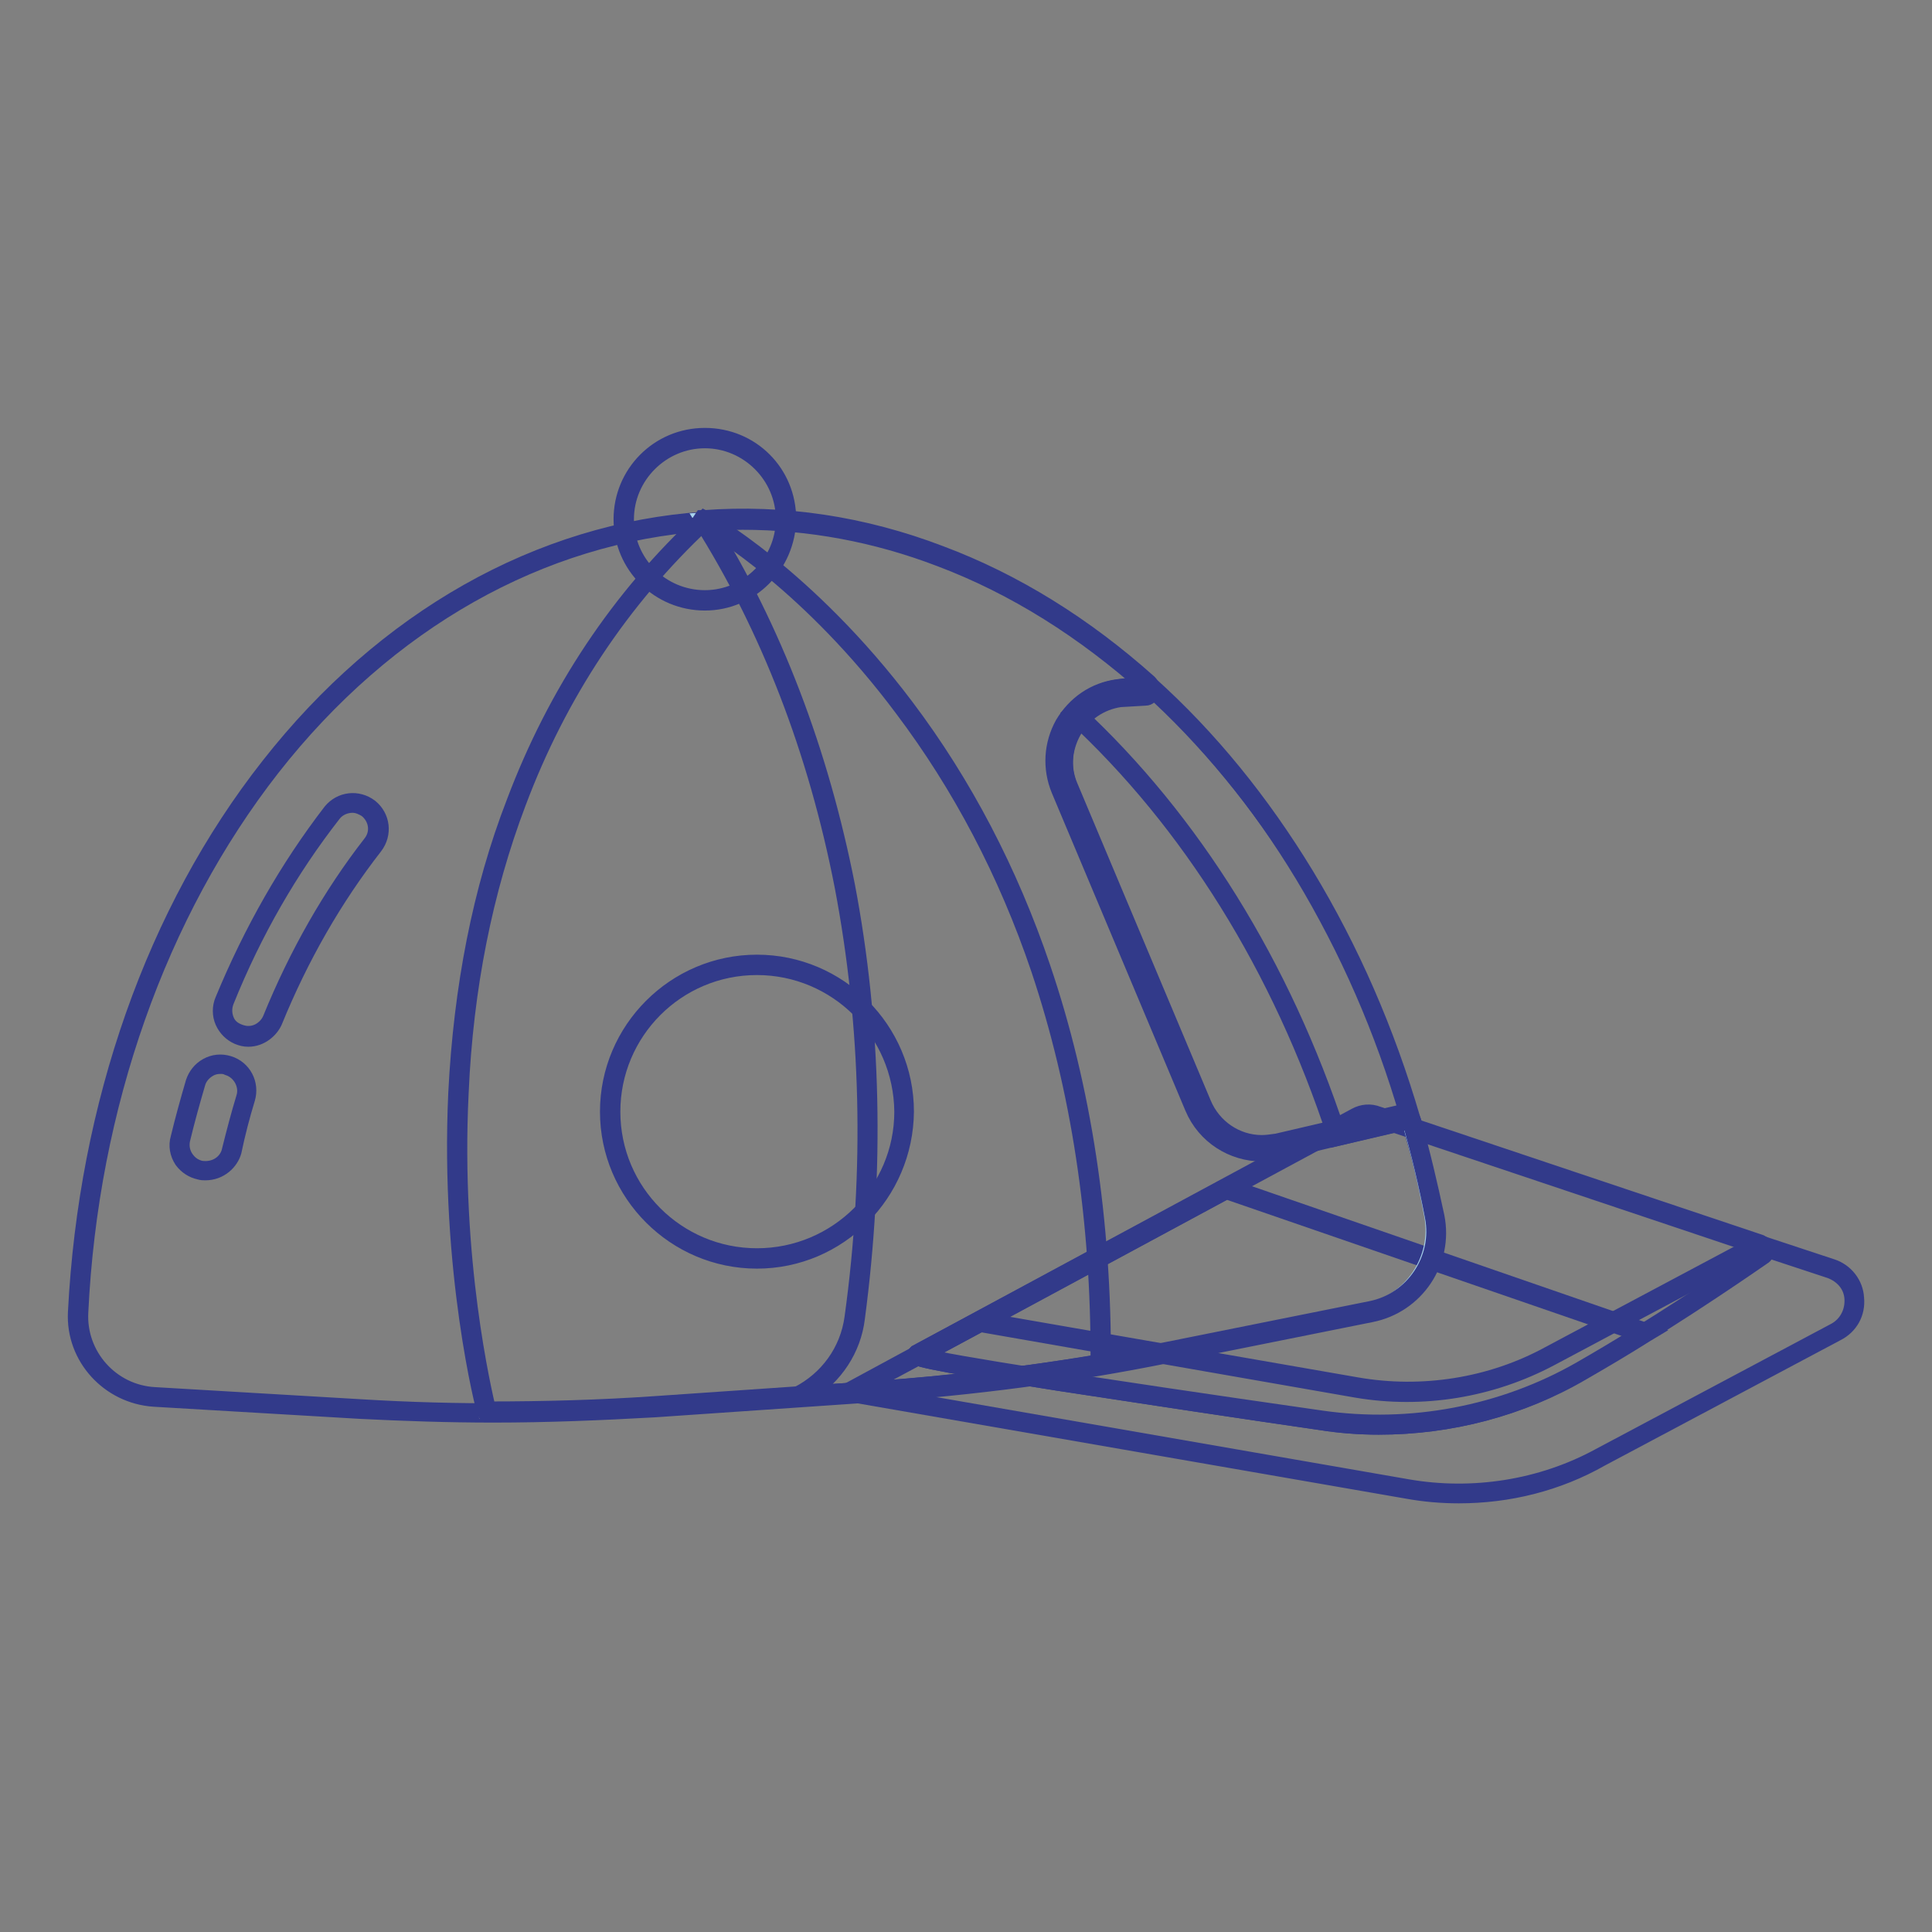
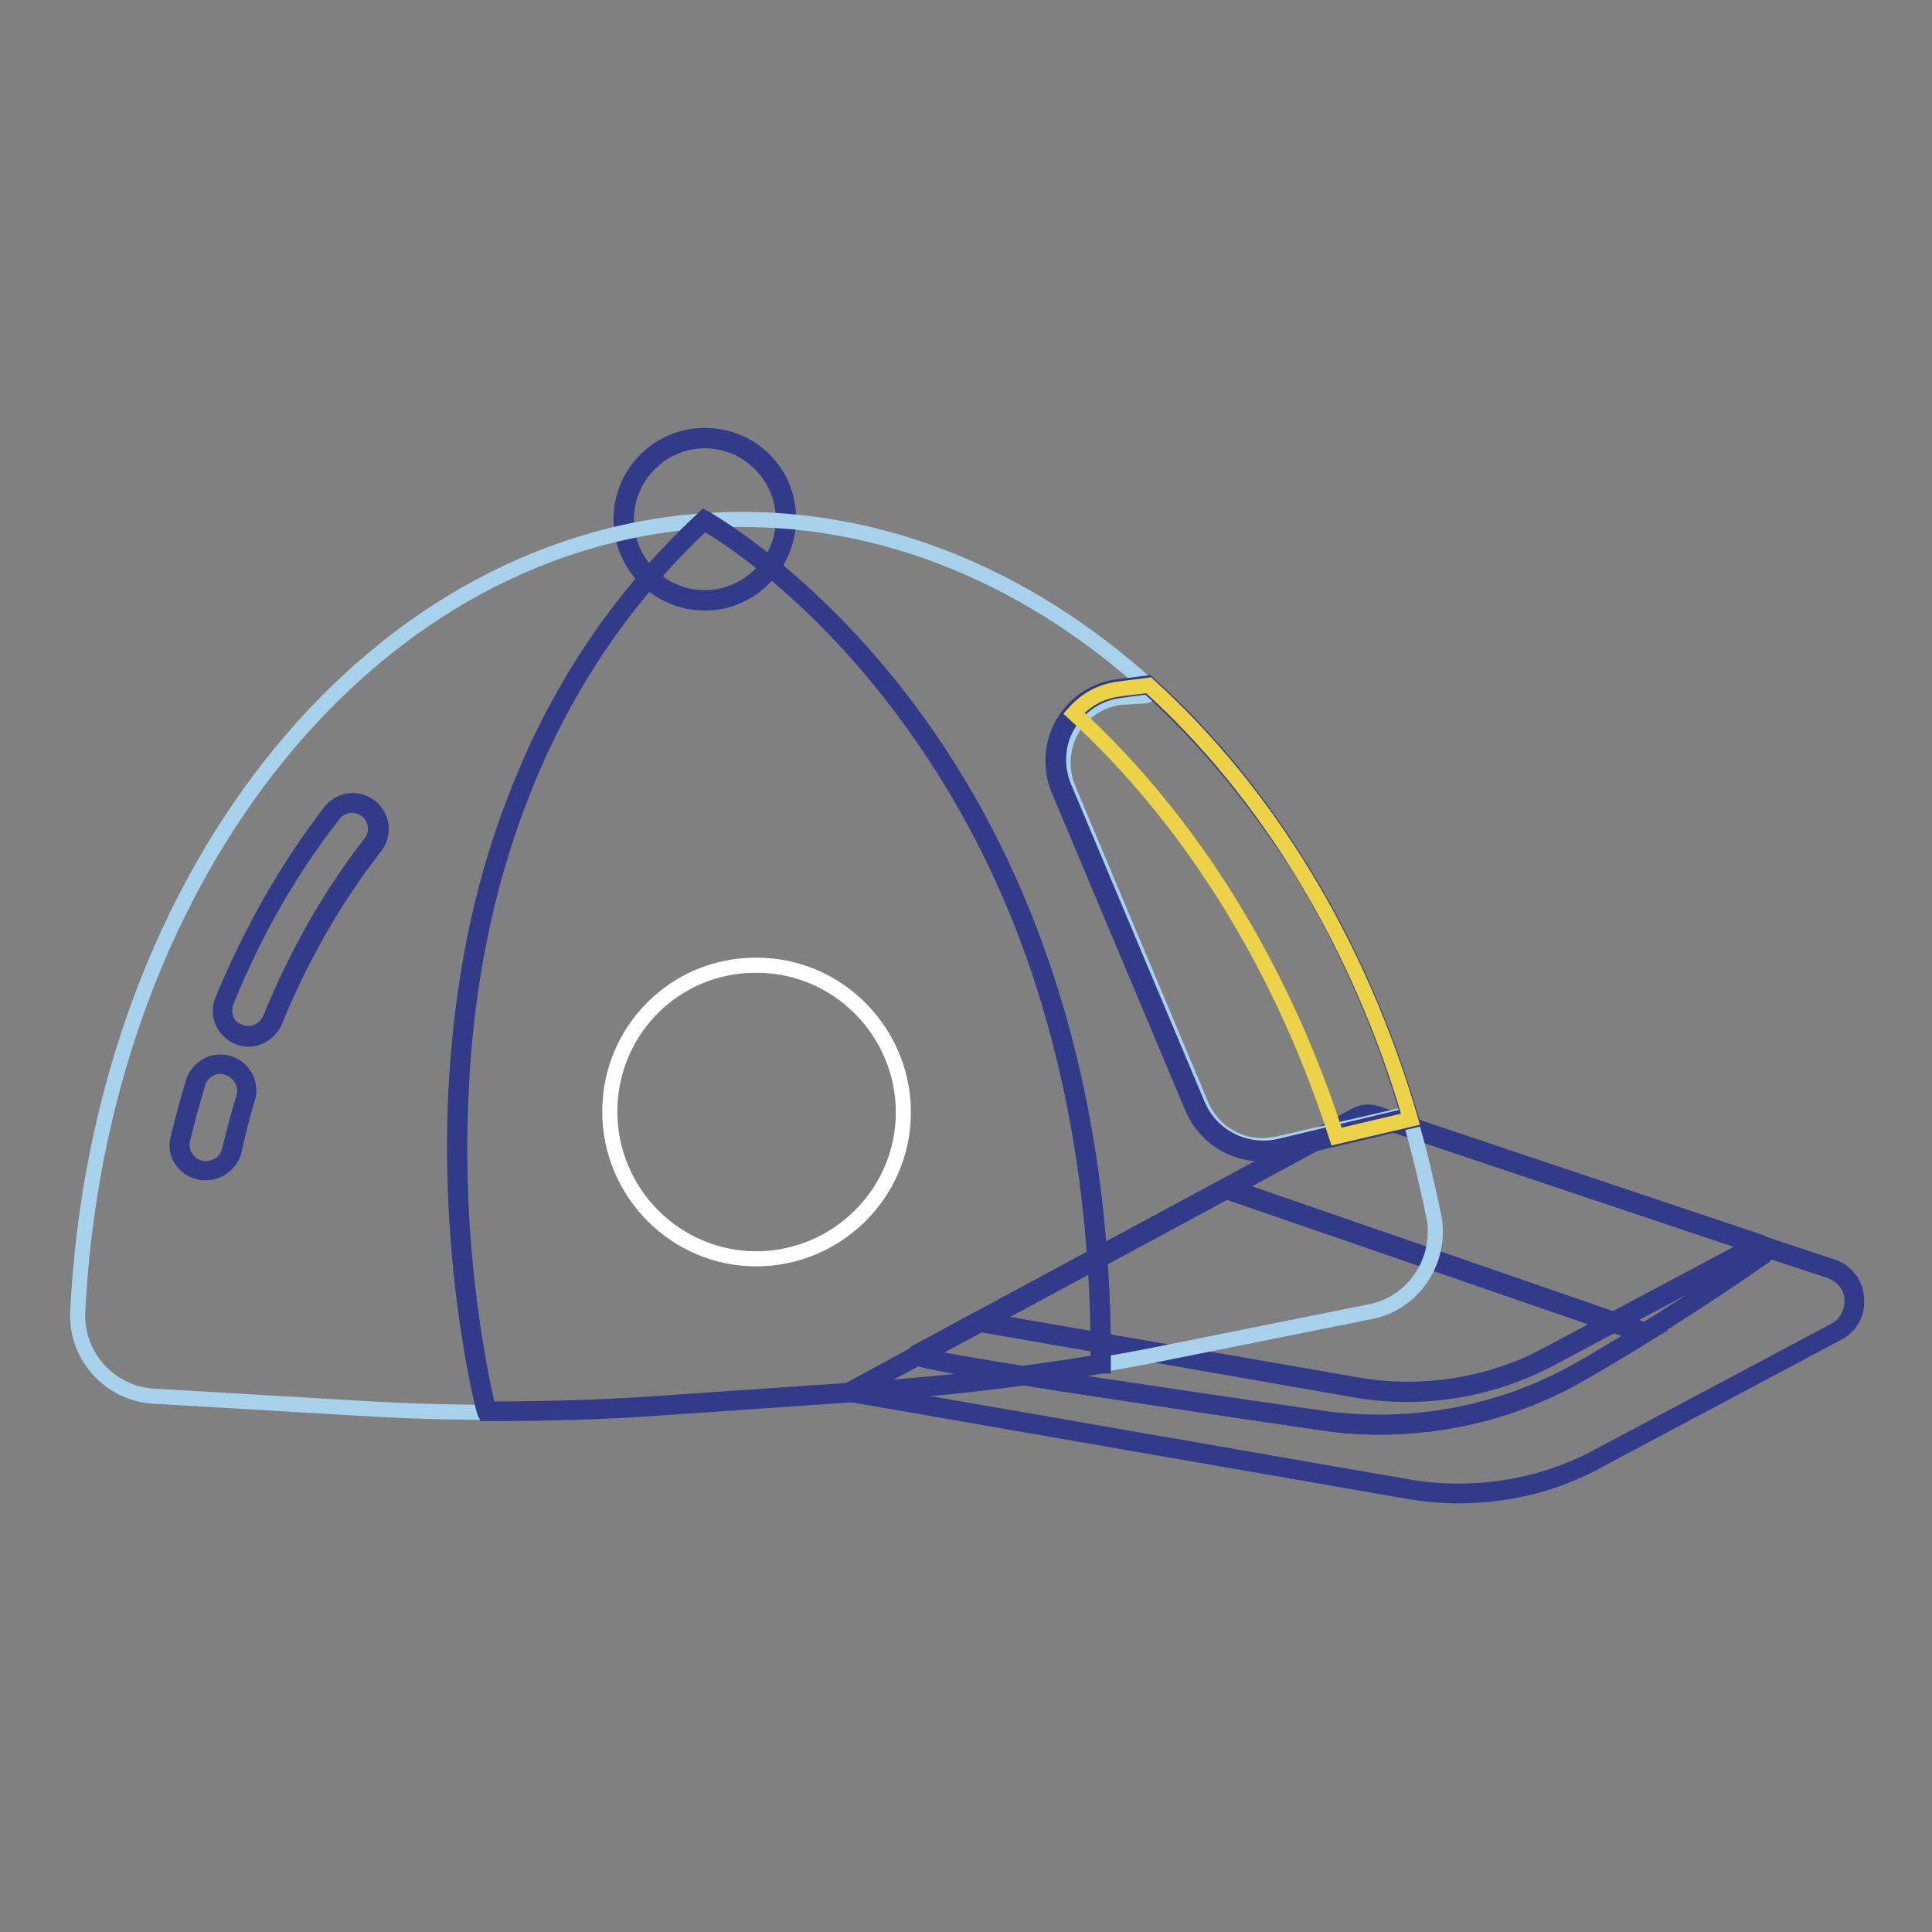
<svg xmlns="http://www.w3.org/2000/svg" version="1.1" x="0px" y="0px" viewBox="0 0 256 256" enable-background="new 0 0 256 256" xml:space="preserve">
  <rect x="0" y="0" width="256" height="256" fill="#808080" stroke="none" />
  <g>
    <path stroke-width="2" fill-opacity="0" stroke="#ffffff" d="M182.5,148l50.7,17c0.7,0.2,0.8,1.1,0.2,1.5c-3.6,2.5-13.9,9.6-23.9,15.2c-10.5,6-22.6,8.2-34.5,6.5 c-21.6-3.1-54.7-8-53.5-8.6l58.2-31.4C180.6,147.8,181.6,147.7,182.5,148L182.5,148z" />
    <path stroke-width="2" fill-opacity="0" stroke="#323a8a" d="M182.7,189.1c-2.6,0-5.2-0.2-7.7-0.6c-9.7-1.4-23.6-3.5-34.7-5.2c-19-3-19.1-3.3-19.1-3.7 c0-0.2,0.1-0.3,0.2-0.4l58.2-31.4c0.9-0.5,2-0.6,3-0.2l50.7,17c0.4,0.2,0.7,0.5,0.8,0.9c0.1,0.4-0.1,0.9-0.5,1.1 c-3.9,2.7-14,9.6-23.9,15.2C201.5,186.7,192.1,189.1,182.7,189.1z M122.2,179.6c3.2,0.9,22.2,3.9,52.9,8.3 c11.8,1.7,24-0.6,34.3-6.5c9.8-5.6,19.9-12.5,23.9-15.2c0.2-0.1,0.2-0.3,0.2-0.5c0-0.2-0.2-0.4-0.4-0.4l-50.7-17 c-0.8-0.3-1.8-0.2-2.5,0.2L122.2,179.6z" />
    <path stroke-width="2" fill-opacity="0" stroke="#ffffff" d="M175,188.3c-21.6-3.1-54.7-8-53.5-8.6l41-22.1l55.5,19.2c-2.7,1.7-5.6,3.5-8.5,5 C199.1,187.7,186.9,190,175,188.3z" />
    <path stroke-width="2" fill-opacity="0" stroke="#323a8a" d="M182.7,189.1c-2.6,0-5.2-0.2-7.7-0.6c-9.7-1.4-23.6-3.5-34.7-5.2c-19-3-19.1-3.3-19.1-3.7 c0-0.2,0.1-0.3,0.2-0.4l41.1-22.1l0.1,0l56.1,19.4l-0.5,0.3c-3,1.9-5.9,3.6-8.5,5.1C201.5,186.7,192.1,189.1,182.7,189.1z  M175.1,188c11.8,1.7,24-0.6,34.3-6.5c2.4-1.4,5.1-3,7.9-4.7l-54.8-18.9l-40.4,21.8C125.4,180.6,144.4,183.6,175.1,188L175.1,188z" />
    <path stroke-width="2" fill-opacity="0" stroke="#f6ecba" d="M179.7,183.9c8.8,1.5,17.8,0.1,25.6-4.1L233,165l9.5,3.2c3.8,1.3,4.3,6.5,0.7,8.4l-31.2,16.6 c-7.9,4.2-16.9,5.7-25.6,4.1l-73.9-12.9l17.3-9.3L179.7,183.9z" />
    <path stroke-width="2" fill-opacity="0" stroke="#323a8a" d="M193.3,198.2c-2.3,0-4.6-0.2-6.8-0.6l-74.8-13l18.1-9.8l50,8.7c8.6,1.5,17.7,0.1,25.4-4.1l27.8-14.8 l9.7,3.2c1.9,0.6,3.2,2.3,3.3,4.2c0.2,2-0.8,3.8-2.6,4.7l-31.2,16.6C206.4,196.6,199.9,198.2,193.3,198.2L193.3,198.2z  M113.5,184.3l73,12.7c8.6,1.5,17.7,0.1,25.4-4.1l31.2-16.6c1.5-0.8,2.4-2.4,2.3-4.2s-1.3-3.1-2.9-3.7l-9.4-3.1L205.5,180 c-7.9,4.2-17,5.7-25.8,4.2l-49.8-8.7L113.5,184.3L113.5,184.3z" />
    <path stroke-width="2" fill-opacity="0" stroke="#e27952" d="M82.6,68.8c0,5.9,4.8,10.8,10.7,10.8c5.9,0,10.8-4.8,10.8-10.7c0,0,0,0,0,0c0-5.9-4.8-10.8-10.7-10.8 C87.4,58.1,82.6,62.9,82.6,68.8C82.6,68.8,82.6,68.8,82.6,68.8z" />
    <path stroke-width="2" fill-opacity="0" stroke="#323a8a" d="M93.4,79.9c-6.1,0-11.1-4.9-11.1-11.1c0-6.1,4.9-11.1,11.1-11.1s11.1,4.9,11.1,11.1 C104.4,74.9,99.5,79.9,93.4,79.9z M93.4,58.4c-5.7,0-10.4,4.7-10.4,10.4c0,5.8,4.7,10.4,10.4,10.4s10.4-4.7,10.4-10.4 C103.8,63.1,99.1,58.4,93.4,58.4z" />
    <path stroke-width="2" fill-opacity="0" stroke="#a8d2ec" d="M10.3,173.8c2.8-56.3,37.5-101.6,83-104.8c21.7-1.5,42.2,6.8,58.9,21.9c0.5,0.4,0.2,1.2-0.4,1.3l-3.4,0.2 c-2.7,0.4-5,1.9-6.4,4.3c-1.3,2.4-1.5,5.2-0.5,7.7l17.7,42.1c1.4,3.2,4.5,5.3,8,5.3c0.7,0,1.3-0.1,2-0.2l16.5-3.8 c0.5-0.1,1,0.2,1.2,0.7c1.2,4.1,2.2,8.4,3.1,12.7c1.1,5.8-2.7,11.5-8.4,12.6l-26.9,5.4c-12.8,2.6-25.8,4.3-38.8,5.2l-29.1,2 c-13,0.9-26.1,1-39.2,0.2l-27.2-1.6C14.6,184.7,10,179.7,10.3,173.8L10.3,173.8z" />
-     <path stroke-width="2" fill-opacity="0" stroke="#323a8a" d="M65.4,187.5c-6,0-11.9-0.2-17.8-0.5l-27.2-1.6c-6-0.4-10.7-5.5-10.4-11.5c1.4-27.5,10.4-53.2,25.6-72.5 c15.3-19.5,35.8-31.1,57.7-32.6c10.6-0.7,21.2,0.9,31.4,4.7c9.9,3.8,19.2,9.5,27.7,17.2c0.3,0.3,0.4,0.7,0.3,1.1 c-0.2,0.4-0.5,0.7-0.9,0.7l-3.4,0.2c-2.6,0.4-4.8,1.9-6.1,4.2c-1.3,2.3-1.5,5-0.5,7.4l17.7,42.1c1.3,3.1,4.4,5.2,7.7,5.2 c0.6,0,1.3-0.1,2-0.2l16.5-3.8c0.7-0.2,1.4,0.2,1.6,0.9c1.2,4.2,2.2,8.5,3.1,12.7c1.2,6-2.7,11.8-8.7,13l-26.9,5.4 c-12.8,2.6-25.9,4.3-38.9,5.2l-29.1,2C79.7,187.2,72.6,187.5,65.4,187.5L65.4,187.5z M98.4,69.2c-1.7,0-3.4,0.1-5,0.2 c-21.7,1.5-42.1,13-57.3,32.4c-15,19.2-24.1,44.8-25.4,72.1c-0.3,5.7,4.1,10.6,9.8,10.9l27.2,1.6c13,0.8,26.1,0.7,39.1-0.2l29.1-2 c13-0.9,26-2.7,38.8-5.2l26.9-5.4c5.6-1.1,9.3-6.6,8.2-12.2c-0.8-4.2-1.8-8.5-3.1-12.7c-0.1-0.4-0.5-0.6-0.8-0.5l-16.5,3.8 c-0.7,0.2-1.4,0.2-2.1,0.2c-3.6,0-6.9-2.2-8.3-5.5l-17.7-42.1c-1.1-2.6-0.9-5.5,0.5-8c1.4-2.4,3.8-4.1,6.6-4.5l3.4-0.2 c0.2,0,0.3-0.2,0.4-0.3c0-0.1,0.1-0.3-0.1-0.4c-8.5-7.6-17.7-13.4-27.5-17.1C116,70.8,107.2,69.2,98.4,69.2L98.4,69.2z" />
-     <path stroke-width="2" fill-opacity="0" stroke="#a8d2ec" d="M113.2,174.6c5.4-39.7-2.4-77.5-20.1-105.7c21.6-1.6,42.2,6.7,58.9,21.7c0.5,0.5,0.2,1.3-0.5,1.4l-3.2,0.2 c-2.7,0.4-5,1.9-6.4,4.3c-1.3,2.4-1.5,5.2-0.5,7.7l17.7,42.1c1.4,3.2,4.5,5.3,8,5.3c0.7,0,1.3-0.1,2-0.2l16.3-3.8 c0.6-0.1,1.2,0.2,1.3,0.8c1.2,4.1,2.2,8.3,3,12.6c1.1,5.8-2.7,11.5-8.4,12.6l-26.9,5.4c-12.8,2.6-25.8,4.3-38.8,5.2l-10,0.7 C109.7,183,112.6,179.2,113.2,174.6L113.2,174.6z" />
-     <path stroke-width="2" fill-opacity="0" stroke="#323a8a" d="M104.4,185.4l1.3-0.7c3.9-2,6.6-5.7,7.2-10.1c2.7-19.5,2.2-38.7-1.3-57.1c-3.5-18-9.8-34.3-18.7-48.4 l-0.1-0.2l0.2-0.3h0.2c10.6-0.8,21.2,0.8,31.4,4.7c9.9,3.7,19.2,9.5,27.7,17.1c0.3,0.3,0.5,0.8,0.3,1.2c-0.2,0.4-0.5,0.7-1,0.7 l-3.2,0.2c-2.6,0.4-4.8,1.9-6.1,4.2c-1.3,2.3-1.5,5-0.5,7.4l17.7,42.1c1.3,3.1,4.3,5.2,7.7,5.2c0.6,0,1.3-0.1,2-0.2l16.3-3.8 c0.8-0.2,1.5,0.3,1.7,1c1.2,4.2,2.2,8.4,3,12.6c1.2,6-2.7,11.8-8.7,13l-26.9,5.4c-12.8,2.6-25.9,4.3-38.9,5.2L104.4,185.4z  M113.6,174.7c-0.5,4.1-2.9,7.7-6.4,9.9l8.7-0.6c13-0.9,26-2.7,38.8-5.2l26.9-5.4c5.6-1.1,9.3-6.6,8.2-12.2 c-0.8-4.2-1.8-8.4-3-12.6c-0.1-0.4-0.5-0.7-1-0.6l-16.3,3.8c-0.7,0.2-1.4,0.2-2.1,0.2c-3.6,0-6.9-2.2-8.3-5.5l-17.7-42.1 c-1.1-2.6-0.9-5.5,0.5-8c1.4-2.4,3.8-4.1,6.6-4.5l3.2-0.2c0.2,0,0.4-0.1,0.4-0.3c0.1-0.2,0-0.4-0.1-0.5c-8.5-7.6-17.7-13.3-27.5-17 c-10-3.8-20.3-5.3-30.7-4.7c8.8,14.1,15,30.4,18.5,48.2C115.8,135.8,116.2,155.1,113.6,174.7L113.6,174.7z" />
    <path stroke-width="2" fill-opacity="0" stroke="#f6ecba" d="M145.9,180.7c-9.9,1.7-19.9,2.9-30,3.6l-29.1,2c-7.4,0.5-14.8,0.8-22.3,0.7c0-0.1-19.5-73.1,28.8-118.1 C93.3,68.9,146.4,97.7,145.9,180.7z" />
    <path stroke-width="2" fill-opacity="0" stroke="#323a8a" d="M65.5,187.3h-1.2l-0.1-0.2c-0.1-0.2-4.9-18.6-3.8-42.3c0.7-13.9,3.2-26.9,7.7-38.5 c5.5-14.6,13.9-27.2,25-37.5l0.2-0.2l0.2,0.1c0.1,0.1,13.5,7.5,26.6,24.9c7.7,10.2,13.8,21.9,18.1,34.6c5.4,15.9,8.1,33.6,8,52.6 v0.2l-0.2,0c-9.9,1.7-20,2.9-30,3.6l-29.1,2C79.8,187.1,72.7,187.3,65.5,187.3L65.5,187.3z M64.7,186.7c7.4,0,14.8-0.2,22-0.7 l29.1-2c9.9-0.7,19.9-1.9,29.7-3.5c0.1-18.8-2.6-36.3-7.9-52.1c-4.3-12.7-10.4-24.3-18.1-34.5C107.4,77.7,95,70.2,93.3,69.3 C82.4,79.5,74.1,92,68.7,106.4c-4.4,11.6-7,24.5-7.6,38.4C60,167,64.2,184.5,64.7,186.7z" />
    <path stroke-width="2" fill-opacity="0" stroke="#ffffff" d="M36.1,135.2c3.5-8.6,8-16.4,13.3-23.2c1.2-1.5,0.9-3.7-0.6-4.8c-1.5-1.2-3.7-0.9-4.8,0.6 c-5.7,7.3-10.5,15.7-14.3,24.9c-0.7,1.8,0.1,3.8,1.9,4.5C33.8,138,35.5,136.6,36.1,135.2z" />
    <path stroke-width="2" fill-opacity="0" stroke="#323a8a" d="M32.9,137.7c-0.5,0-0.9-0.1-1.4-0.3c-0.9-0.4-1.6-1.1-2-2c-0.4-0.9-0.4-2,0-2.9c3.8-9.2,8.6-17.6,14.3-25 c1.3-1.6,3.6-1.9,5.3-0.6c1.6,1.3,1.9,3.6,0.6,5.3c-5.3,6.8-9.8,14.6-13.3,23.2C35.9,136.5,34.6,137.7,32.9,137.7z M46.7,106.7 c-0.9,0-1.9,0.4-2.5,1.2c-5.7,7.3-10.5,15.6-14.2,24.8c-0.3,0.8-0.3,1.6,0,2.4c0.3,0.8,0.9,1.3,1.7,1.6c2,0.8,3.6-0.5,4.1-1.7 c3.5-8.6,8-16.5,13.3-23.3c1.1-1.4,0.8-3.3-0.6-4.4C48,107,47.4,106.7,46.7,106.7L46.7,106.7z" />
    <path stroke-width="2" fill-opacity="0" stroke="#ffffff" d="M30.6,152.4c0.5-2.4,1.2-4.7,1.9-7c0.5-1.8-0.5-3.8-2.3-4.3c-1.8-0.6-3.8,0.5-4.3,2.3 c-0.7,2.4-1.4,4.9-2,7.4c-0.4,1.9,0.7,3.8,2.6,4.2C28.7,155.4,30.3,154,30.6,152.4z" />
    <path stroke-width="2" fill-opacity="0" stroke="#323a8a" d="M27.2,155.4c-0.2,0-0.5,0-0.8-0.1c-0.9-0.2-1.7-0.7-2.3-1.5c-0.6-0.9-0.8-2-0.5-3c0.6-2.5,1.3-5,2-7.4 c0.3-0.9,0.9-1.7,1.8-2.2c0.9-0.5,1.9-0.6,2.9-0.3c2,0.6,3.1,2.7,2.5,4.7c-0.7,2.3-1.3,4.6-1.8,7C30.6,154,29.2,155.4,27.2,155.4 L27.2,155.4z M29.2,141.3c-0.5,0-1,0.1-1.5,0.4c-0.7,0.4-1.3,1.1-1.5,1.9c-0.7,2.4-1.4,4.9-2,7.4c-0.2,0.9,0,1.8,0.5,2.5 c0.5,0.7,1.1,1.1,1.9,1.3c2,0.3,3.5-0.9,3.8-2.4c0.6-2.4,1.2-4.7,1.9-7c0.5-1.6-0.5-3.4-2.1-3.9C29.8,141.3,29.5,141.3,29.2,141.3 L29.2,141.3z" />
    <path stroke-width="2" fill-opacity="0" stroke="#ffffff" d="M186.9,148.2l-17.4,4.2c-4.6,1.1-9.3-1.3-11.1-5.7l-17.7-42.1c-2.5-5.9,1.3-12.5,7.6-13.3 c1.3-0.2,2.6-0.3,3.9-0.5C167.8,104.8,180.1,124.7,186.9,148.2L186.9,148.2z" />
    <path stroke-width="2" fill-opacity="0" stroke="#323a8a" d="M167.2,152.9c-3.9,0-7.6-2.3-9.2-6.1l-17.7-42.1c-1.2-2.9-1-6.1,0.5-8.8c1.6-2.7,4.2-4.5,7.3-4.9l4-0.5 l0.1,0.1c7.9,7.1,14.8,15.6,20.7,25.3c6,9.9,10.7,20.7,14.1,32.3l0.1,0.3l-17.7,4.2C168.8,152.8,168,152.9,167.2,152.9z M152.1,91 l-3.8,0.5c-2.9,0.4-5.4,2.1-6.8,4.6c-1.5,2.5-1.6,5.6-0.5,8.2l17.7,42.1c1.8,4.2,6.3,6.5,10.8,5.5l17.1-4.1 c-3.3-11.4-8-22.1-13.9-31.9C166.8,106.5,159.9,98,152.1,91L152.1,91z" />
    <path stroke-width="2" fill-opacity="0" stroke="#ebd246" d="M142.3,94.5c1.5-1.7,3.5-2.9,6-3.2c1.3-0.2,2.6-0.3,3.9-0.5c15.6,14.1,27.9,34.1,34.7,57.5l-9.8,2.3 C169.8,127.9,157.6,108.5,142.3,94.5z" />
-     <path stroke-width="2" fill-opacity="0" stroke="#323a8a" d="M177,150.9l-0.1-0.3c-7.3-22.3-19.3-41.6-34.8-55.9l-0.2-0.2l0.2-0.2c1.6-1.8,3.8-3,6.2-3.3l4-0.5l0.1,0.1 c7.9,7.1,14.8,15.6,20.7,25.3c6,9.9,10.7,20.7,14.1,32.3l0.1,0.3L177,150.9z M142.7,94.4c15.4,14.3,27.3,33.5,34.6,55.7l9.2-2.2 c-3.3-11.4-8-22.1-13.9-31.9c-5.8-9.6-12.7-18.1-20.5-25.1l-3.8,0.5C146.2,91.8,144.2,92.8,142.7,94.4z" />
    <path stroke-width="2" fill-opacity="0" stroke="#ffffff" d="M80.8,147.3c0,10.7,8.7,19.5,19.4,19.5c10.7,0,19.5-8.7,19.5-19.4c0,0,0,0,0,0c0-10.7-8.7-19.5-19.4-19.5 C89.5,127.8,80.8,136.5,80.8,147.3C80.8,147.3,80.8,147.3,80.8,147.3z" />
-     <path stroke-width="2" fill-opacity="0" stroke="#323a8a" d="M100.3,167.1c-10.9,0-19.8-8.9-19.8-19.8c0-10.9,8.9-19.8,19.8-19.8c10.9,0,19.8,8.9,19.8,19.8 C120,158.2,111.2,167.1,100.3,167.1z M100.3,128.2c-10.6,0-19.1,8.6-19.1,19.1c0,10.6,8.6,19.1,19.1,19.1 c10.6,0,19.2-8.6,19.2-19.1C119.4,136.7,110.8,128.2,100.3,128.2z" />
  </g>
</svg>